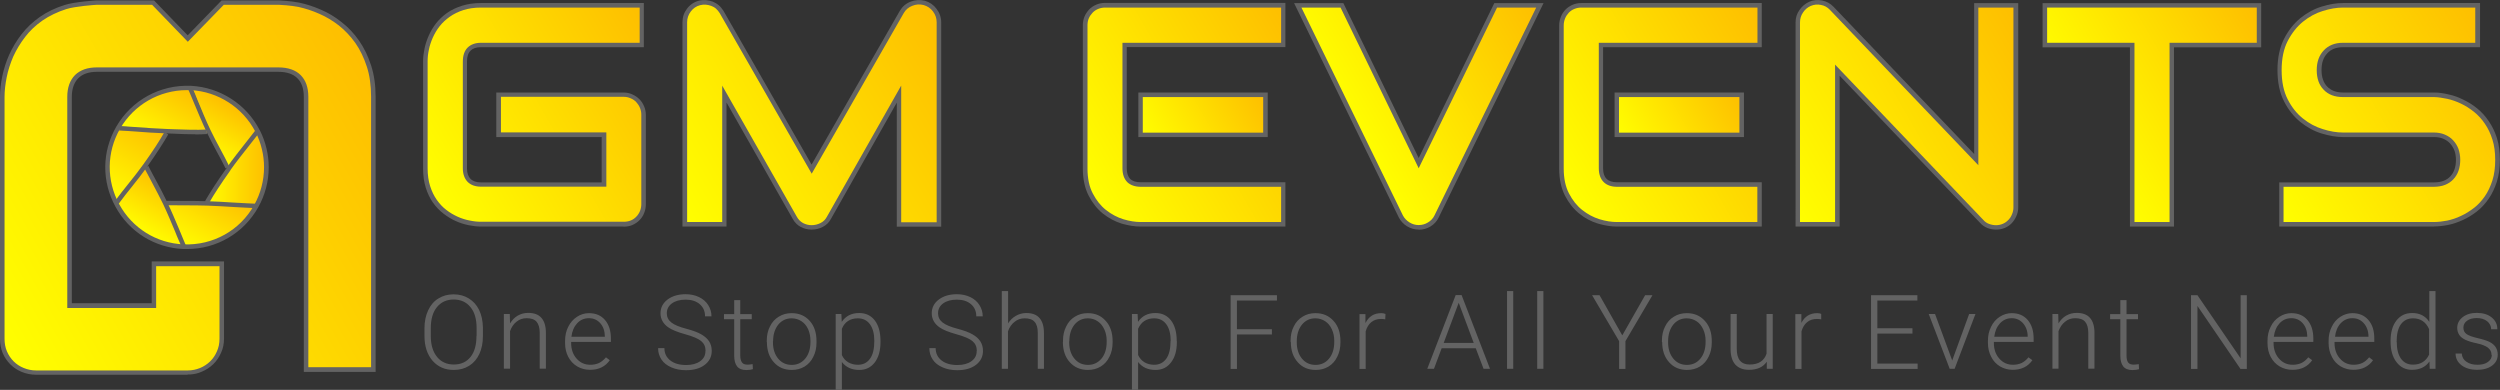
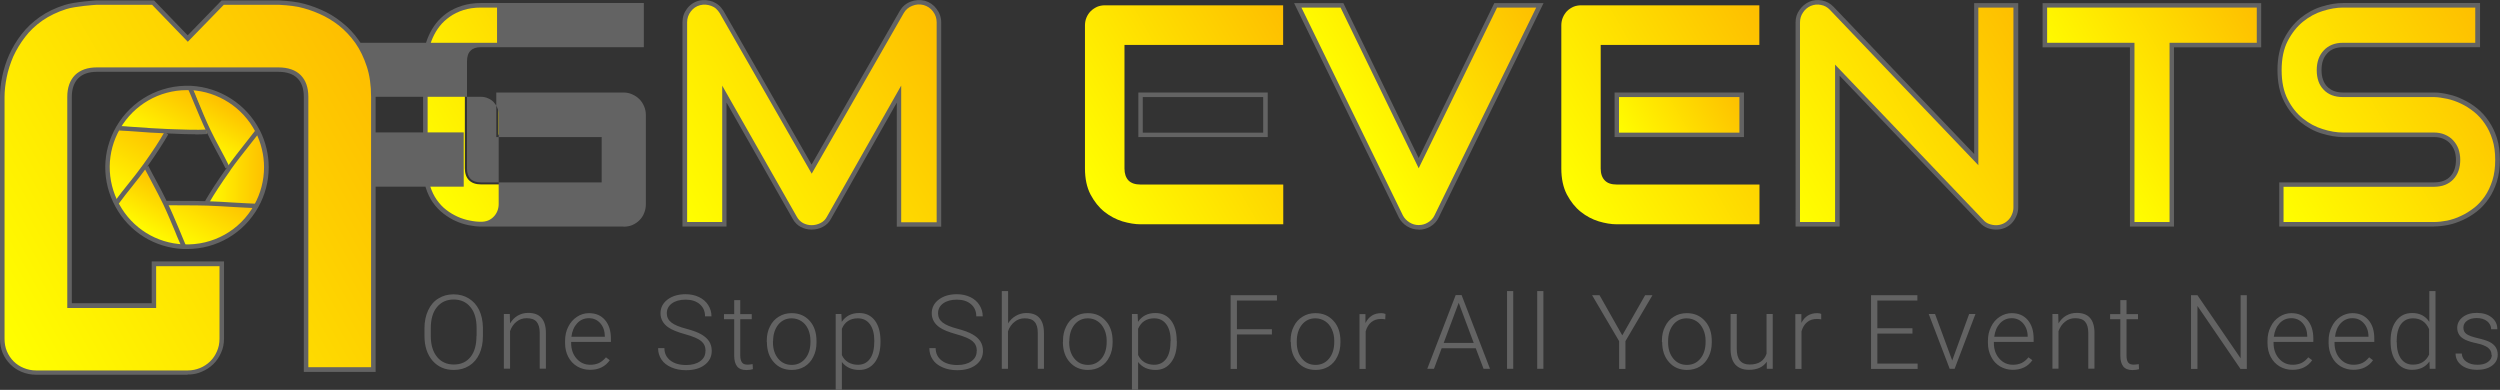
<svg xmlns="http://www.w3.org/2000/svg" xmlns:xlink="http://www.w3.org/1999/xlink" id="a" data-name="SvgjsSvg1096" viewBox="0 0 198.07 30.89">
  <rect x="0" y="0" width="198.07" height="30.89" fill="#333333" stroke="none" />
  <defs>
    <style> .aa { fill: url(#k); } .ab { fill: url(#w); } .ac { fill: url(#c); } .ad { fill: url(#d); } .ae { fill: url(#l); } .af { fill: url(#h); } .ag { fill: url(#o); } .ah { fill: url(#j); } .ai { fill: url(#g); } .aj { fill: url(#z); } .ak { fill: url(#q); } .al { fill: url(#m); } .am { fill: #636363; } .an { fill: url(#e); } .ao { fill: url(#i); } .ap { fill: url(#f); } .aq { fill: url(#x); } .ar { fill: url(#p); } .as { fill: url(#y); } .at { fill: url(#n); } .au { fill: url(#u); } .av { fill: url(#s); } </style>
    <linearGradient id="c" data-name="Gradient bez nazwy 282" x1="33.69" y1="14.66" x2="52.72" y2="3.68" gradientUnits="userSpaceOnUse">
      <stop offset="0" stop-color="#ff0" />
      <stop offset="1" stop-color="#febe00" />
    </linearGradient>
    <linearGradient id="d" data-name="Gradient bez nazwy 282" x1="53.1" y1="15.78" x2="75.31" y2="2.96" xlink:href="#c" />
    <linearGradient id="e" data-name="Gradient bez nazwy 282" x1="90.91" y1="11.64" x2="99.71" y2="6.56" xlink:href="#c" />
    <linearGradient id="f" data-name="Gradient bez nazwy 282" x1="85.67" y1="14.14" x2="103.61" y2="3.78" xlink:href="#c" />
    <linearGradient id="g" data-name="Gradient bez nazwy 282" x1="106.76" y1="9.83" x2="122.26" y2=".88" xlink:href="#c" />
    <linearGradient id="h" data-name="Gradient bez nazwy 282" x1="128.64" y1="11.64" x2="137.44" y2="6.56" xlink:href="#c" />
    <linearGradient id="i" data-name="Gradient bez nazwy 282" x1="123.39" y1="14.14" x2="141.34" y2="3.78" xlink:href="#c" />
    <linearGradient id="j" data-name="Gradient bez nazwy 282" x1="140.83" y1="15.01" x2="161.3" y2="3.19" xlink:href="#c" />
    <linearGradient id="k" data-name="Gradient bez nazwy 282" x1="164.7" y1="10.45" x2="179.74" y2="1.76" xlink:href="#c" />
    <linearGradient id="l" data-name="Gradient bez nazwy 282" x1="179.12" y1="14.94" x2="198.3" y2="3.87" xlink:href="#c" />
    <linearGradient id="m" data-name="Gradient bez nazwy 282" x1="14.65" y1="19.71" x2="17.57" y2="14.79" xlink:href="#c" />
    <linearGradient id="n" data-name="Gradient bez nazwy 282" x1="11.41" y1="18.58" x2="13.81" y2="14.54" xlink:href="#c" />
    <linearGradient id="o" data-name="Gradient bez nazwy 282" x1="8.25" y1="15.52" x2="11.78" y2="9.56" xlink:href="#c" />
    <linearGradient id="p" data-name="Gradient bez nazwy 282" x1="12.12" y1="11.75" x2="14.96" y2="6.97" xlink:href="#c" />
    <linearGradient id="q" data-name="Gradient bez nazwy 282" x1="381.76" y1="100.34" x2="413.39" y2="82.08" gradientTransform="translate(-382.81 -74.89)" xlink:href="#c" />
    <linearGradient id="s" data-name="Gradient bez nazwy 282" x1="399.11" y1="88.28" x2="403.85" y2="88.28" gradientTransform="translate(-382.81 -74.89)" xlink:href="#c" />
    <linearGradient id="u" data-name="Gradient bez nazwy 282" x1="-389.87" y1="1148.17" x2="-385.13" y2="1148.17" gradientTransform="translate(-789.65 -909.98) rotate(-59.32) scale(.98 1.01)" xlink:href="#c" />
    <linearGradient id="w" data-name="Gradient bez nazwy 282" x1="9.24" y1="13.3" x2="13.17" y2="13.3" xlink:href="#c" />
    <linearGradient id="x" data-name="Gradient bez nazwy 282" x1="15.09" y1="10.14" x2="18.03" y2="10.14" xlink:href="#c" />
    <linearGradient id="y" data-name="Gradient bez nazwy 282" x1="9.45" y1="10.31" x2="16.38" y2="10.31" xlink:href="#c" />
    <linearGradient id="z" data-name="Gradient bez nazwy 282" x1="11.58" y1="16.36" x2="14.55" y2="16.36" xlink:href="#c" />
  </defs>
  <g id="b" data-name="One Stop Text">
    <path class="am" d="M38.26,25.92v.7h0c0,.54-.09,1.01-.28,1.42h0c-.19.41-.46.72-.81.94h0c-.35.22-.76.33-1.22.33h0c-.69,0-1.25-.24-1.68-.73h0c-.42-.49-.64-1.14-.64-1.97h0v-.61h0c0-.53.1-1,.29-1.41h0c.19-.41.46-.73.81-.94h0c.35-.22.75-.33,1.21-.33h0c.46,0,.86.11,1.21.33h0c.35.22.62.52.81.91h0c.19.4.29.86.3,1.38h0ZM37.76,26.6v-.62h0c0-.7-.16-1.26-.49-1.65h0c-.32-.4-.77-.6-1.33-.6h0c-.55,0-.99.2-1.32.6h0c-.33.4-.49.96-.49,1.68h0v.61h0c0,.69.16,1.24.49,1.65h0c.32.4.77.61,1.33.61h0c.57,0,1.01-.2,1.33-.6h0c.32-.4.47-.96.47-1.67h0ZM39.93,24.88h.46l.02.74h0c.17-.27.37-.48.62-.62h0c.25-.14.52-.21.82-.21h0c.47,0,.82.13,1.05.4h0c.23.26.35.66.35,1.18h0v2.84h-.49v-2.85h0c0-.39-.09-.68-.25-.87h0c-.16-.19-.43-.28-.79-.28h0c-.3,0-.57.09-.8.28h0c-.23.18-.4.43-.51.75h0v2.97h-.49v-4.34h0ZM46.75,29.3h0c-.38,0-.71-.09-1.02-.27h0c-.3-.18-.54-.43-.71-.76h0c-.17-.32-.25-.69-.25-1.09h0v-.17h0c0-.42.08-.79.25-1.12h0c.17-.34.4-.6.69-.79h0c.29-.19.61-.29.95-.29h0c.54,0,.96.18,1.27.54h0c.31.36.47.85.47,1.47h0v.27h-3.15v.09h0c0,.49.14.9.43,1.23h0c.29.33.65.49,1.09.49h0c.26,0,.49-.05.69-.14h0c.2-.1.38-.25.55-.45h0l.3.23h0c-.36.51-.88.76-1.56.76h0ZM46.66,25.21h0c-.37,0-.68.13-.93.4h0c-.25.27-.4.62-.46,1.07h2.65v-.05h0c-.01-.42-.13-.76-.36-1.02h0c-.23-.26-.53-.4-.9-.4h0ZM55.9,27.79h0c0-.32-.12-.58-.35-.77h0c-.23-.19-.65-.37-1.27-.54h0c-.61-.17-1.06-.35-1.34-.55h0c-.4-.28-.61-.66-.61-1.11h0c0-.44.19-.81.56-1.09h0c.38-.28.85-.42,1.44-.42h0c.39,0,.75.08,1.06.23h0c.31.15.55.36.72.63h0c.17.27.26.56.26.89h-.51c0-.4-.14-.72-.42-.96h0c-.28-.24-.65-.36-1.12-.36h0c-.45,0-.81.1-1.09.3h0c-.27.2-.4.46-.4.78h0c0,.3.12.54.36.73h0c.24.19.63.35,1.16.49h0c.53.14.94.29,1.21.45h0c.27.15.48.34.62.55h0c.14.22.21.47.21.76h0c0,.46-.19.83-.56,1.11h0c-.37.28-.86.42-1.48.42h0c-.42,0-.8-.07-1.15-.22h0c-.35-.15-.61-.35-.79-.62h0c-.18-.27-.27-.57-.27-.91h.5c0,.41.16.74.47.98h0c.31.24.73.36,1.25.36h0c.46,0,.83-.1,1.11-.3h0c.28-.2.42-.46.42-.8h0ZM58.16,23.78h.49v1.11h.91v.4h-.91v2.89h0c0,.24.05.42.14.54h0c.09.12.23.17.44.17h0c.08,0,.22-.01.4-.04h0l.02.4h0c-.13.04-.3.07-.52.07h0c-.33,0-.58-.1-.73-.29h0c-.15-.19-.23-.47-.23-.84h0v-2.9h-.81v-.4h.81v-1.11h0ZM60.75,27.09v-.1h0c0-.42.08-.79.25-1.12h0c.16-.34.4-.6.7-.78h0c.3-.19.64-.28,1.02-.28h0c.59,0,1.06.2,1.43.61h0c.36.4.54.94.54,1.61h0v.1h0c0,.42-.08.8-.25,1.13h0c-.16.34-.39.59-.69.78h0c-.3.18-.64.27-1.02.27h0c-.58,0-1.06-.2-1.42-.61h0c-.37-.41-.55-.94-.55-1.61h0ZM61.24,27.04v.09h0c0,.52.14.95.41,1.28h0c.27.33.63.5,1.08.5h0c.44,0,.79-.17,1.07-.5h0c.27-.33.41-.77.41-1.32h0v-.09h0c0-.33-.06-.63-.18-.91h0c-.13-.28-.3-.49-.53-.64h0c-.23-.15-.49-.23-.78-.23h0c-.43,0-.79.17-1.06.5h0c-.27.34-.41.78-.41,1.32h0ZM69.76,27.03v.07h0c0,.68-.15,1.21-.45,1.61h0c-.31.4-.71.6-1.23.6h0c-.6,0-1.06-.21-1.38-.63h0v2.21h-.49v-6.01h.45l.03.62h0c.32-.47.78-.7,1.38-.7h0c.53,0,.94.2,1.24.59h0c.3.39.45.94.45,1.64h0ZM69.27,27.01h0c0-.55-.11-.99-.34-1.31h0c-.23-.32-.55-.48-.97-.48h0c-.3,0-.56.07-.77.21h0c-.22.14-.38.35-.49.62h0v2.08h0c.11.25.28.44.5.57h0c.22.13.47.2.77.2h0c.41,0,.73-.16.96-.48h0c.23-.32.34-.79.34-1.4ZM77.39,27.79h0c0-.32-.12-.58-.35-.77h0c-.23-.19-.65-.37-1.27-.54h0c-.61-.17-1.06-.35-1.34-.55h0c-.4-.28-.61-.66-.61-1.11h0c0-.44.19-.81.56-1.09h0c.38-.28.85-.42,1.44-.42h0c.39,0,.75.08,1.06.23h0c.31.15.55.36.72.63h0c.17.27.26.56.26.89h-.51c0-.4-.14-.72-.42-.96h0c-.28-.24-.65-.36-1.12-.36h0c-.45,0-.81.1-1.09.3h0c-.27.2-.4.46-.4.78h0c0,.3.12.54.36.73h0c.24.19.63.35,1.16.49h0c.53.14.94.29,1.21.45h0c.27.15.48.34.62.55h0c.14.22.21.47.21.76h0c0,.46-.19.83-.56,1.11h0c-.37.28-.86.42-1.48.42h0c-.42,0-.8-.07-1.15-.22h0c-.35-.15-.61-.35-.79-.62h0c-.18-.27-.27-.57-.27-.91h.5c0,.41.16.74.47.98h0c.31.24.73.36,1.25.36h0c.46,0,.83-.1,1.11-.3h0c.28-.2.42-.46.42-.8h0ZM79.87,23.06v2.56h0c.16-.26.37-.46.62-.6h0c.25-.14.52-.22.82-.22h0c.47,0,.82.13,1.05.4h0c.23.26.35.66.35,1.18h0v2.84h-.49v-2.85h0c0-.39-.08-.68-.25-.87h0c-.16-.19-.43-.28-.79-.28h0c-.3,0-.57.09-.8.28h0c-.23.18-.41.43-.52.75h0v2.97h-.49v-6.16h.49ZM84.22,27.09v-.1h0c0-.42.08-.79.25-1.12h0c.16-.34.39-.6.69-.78h0c.3-.19.64-.28,1.02-.28h0c.59,0,1.06.2,1.42.61h0c.37.4.55.94.55,1.61h0v.1h0c0,.42-.08.8-.25,1.13h0c-.16.34-.39.59-.69.78h0c-.3.18-.64.27-1.02.27h0c-.58,0-1.06-.2-1.43-.61h0c-.37-.41-.55-.94-.55-1.61h0ZM84.71,27.04v.09h0c0,.52.14.95.41,1.28h0c.27.33.63.5,1.08.5h0c.44,0,.79-.17,1.07-.5h0c.27-.33.41-.77.41-1.32h0v-.09h0c0-.33-.06-.63-.19-.91h0c-.13-.28-.3-.49-.53-.64h0c-.22-.15-.48-.23-.77-.23h0c-.43,0-.79.17-1.06.5h0c-.27.34-.41.78-.41,1.32h0ZM93.24,27.03v.07h0c0,.68-.15,1.21-.46,1.61h0c-.3.4-.71.6-1.22.6h0c-.61,0-1.07-.21-1.39-.63h0v2.21h-.49v-6.01h.45l.03.62h0c.32-.47.78-.7,1.38-.7h0c.53,0,.94.2,1.24.59h0c.3.39.45.94.45,1.64h0ZM92.75,27.01h0c0-.55-.11-.99-.34-1.31h0c-.23-.32-.56-.48-.97-.48h0c-.3,0-.55.07-.77.21h0c-.22.14-.38.35-.5.62h0v2.08h0c.12.25.29.44.5.57h0c.22.13.48.2.77.2h0c.41,0,.73-.16.96-.48h0c.23-.32.34-.79.34-1.4ZM100.77,26.08v.42h-2.77v2.73h-.5v-5.84h3.67v.42h-3.17v2.27h2.77ZM102.25,27.09v-.1h0c0-.42.08-.79.25-1.12h0c.16-.34.4-.6.7-.78h0c.3-.19.64-.28,1.02-.28h0c.59,0,1.06.2,1.43.61h0c.37.4.55.94.55,1.61h0v.1h0c0,.42-.08.8-.25,1.13h0c-.16.34-.39.59-.69.78h0c-.3.18-.64.27-1.02.27h0c-.58,0-1.06-.2-1.42-.61h0c-.37-.41-.55-.94-.55-1.61h0ZM102.74,27.04v.09h0c0,.52.14.95.41,1.28h0c.27.33.63.5,1.08.5h0c.44,0,.8-.17,1.07-.5h0c.27-.33.41-.77.41-1.32h0v-.09h0c0-.33-.06-.63-.19-.91h0c-.13-.28-.3-.49-.53-.64h0c-.23-.15-.49-.23-.78-.23h0c-.43,0-.79.17-1.06.5h0c-.27.34-.41.78-.41,1.32h0ZM109.77,24.86l-.02.44h0c-.1-.02-.21-.03-.33-.03h0c-.31,0-.56.08-.77.25h0c-.21.17-.36.41-.45.73h0v2.98h-.49v-4.34h.47v.69h.01c.26-.51.67-.77,1.24-.77h0c.14,0,.24.02.32.06h0ZM117.54,29.22l-.62-1.63h-2.7l-.61,1.63h-.53l2.25-5.84h.47l2.25,5.84h-.52,0ZM115.57,23.99l-1.19,3.18h2.38l-1.19-3.18ZM119.89,23.06v6.16h-.49v-6.16h.49ZM122.28,23.06v6.16h-.49v-6.16h.49ZM126.73,23.39l1.8,3.18,1.81-3.18h.58l-2.14,3.64v2.2h-.5v-2.2l-2.14-3.64h.6ZM131.67,27.09v-.1h0c0-.42.08-.79.25-1.12h0c.16-.34.4-.6.7-.78h0c.3-.19.64-.28,1.02-.28h0c.59,0,1.06.2,1.43.61h0c.37.4.55.94.55,1.61h0v.1h0c0,.42-.08.8-.25,1.13h0c-.16.34-.39.59-.69.78h0c-.3.18-.64.27-1.02.27h0c-.58,0-1.06-.2-1.42-.61h0c-.37-.41-.55-.94-.55-1.61h0ZM132.16,27.04v.09h0c0,.52.14.95.41,1.28h0c.27.33.63.5,1.08.5h0c.44,0,.8-.17,1.07-.5h0c.27-.33.41-.77.41-1.32h0v-.09h0c0-.33-.06-.63-.19-.91h0c-.13-.28-.3-.49-.53-.64h0c-.23-.15-.49-.23-.78-.23h0c-.43,0-.79.17-1.06.5h0c-.27.34-.41.78-.41,1.32h0ZM139.98,29.22v-.55h-.01c-.29.42-.76.63-1.4.63h0c-.47,0-.83-.14-1.08-.41h0c-.24-.27-.37-.66-.38-1.19h0v-2.82h.49v2.76h0c0,.83.34,1.24,1.02,1.24h0c.71,0,1.15-.29,1.34-.86h0v-3.14h.49v4.34h-.47ZM144.29,24.86v.44h-.01c-.1-.02-.21-.03-.33-.03h0c-.31,0-.56.08-.77.25h0c-.21.17-.36.41-.45.73h0v2.98h-.49v-4.34h.48v.69h0c.26-.51.68-.77,1.25-.77h0c.14,0,.24.02.32.06h0ZM151.52,26.01v.42h-2.78v2.38h3.19v.42h-3.69v-5.84h3.67v.42h-3.17v2.2h2.78ZM153.31,24.88l1.36,3.68,1.34-3.68h.5l-1.65,4.34h-.39l-1.66-4.34h.5,0ZM159.48,29.3h0c-.38,0-.71-.09-1.02-.27h0c-.3-.18-.54-.43-.7-.76h0c-.17-.32-.26-.69-.26-1.09h0v-.17h0c0-.42.08-.79.25-1.12h0c.16-.34.39-.6.68-.79h0c.3-.19.61-.29.95-.29h0c.54,0,.96.18,1.27.54h0c.31.36.47.85.47,1.47h0v.27h-3.15v.09h0c0,.49.14.9.43,1.23h0c.29.33.65.49,1.08.49h0c.26,0,.49-.05.69-.14h0c.2-.1.38-.25.54-.45h0l.31.23h0c-.36.51-.88.76-1.57.76h0ZM159.39,25.21h0c-.37,0-.67.13-.93.4h0c-.25.27-.4.62-.46,1.07h2.65v-.05h0c-.01-.42-.14-.76-.37-1.02h0c-.23-.26-.53-.4-.9-.4h0ZM162.61,24.88h.46l.02.74h0c.16-.27.37-.48.62-.62h0c.25-.14.52-.21.82-.21h0c.47,0,.83.13,1.06.4h0c.23.26.35.66.35,1.18h0v2.84h-.49v-2.85h0c0-.39-.09-.68-.25-.87h0c-.16-.19-.43-.28-.79-.28h0c-.3,0-.57.09-.8.28h0c-.23.18-.4.43-.52.75h0v2.97h-.48v-4.34h0ZM167.99,23.78h.49v1.11h.91v.4h-.91v2.89h0c0,.24.04.42.13.54h0c.09.12.24.17.44.17h0c.08,0,.21-.01.4-.04h0l.02.4h0c-.13.04-.3.07-.52.07h0c-.34,0-.58-.1-.73-.29h0c-.15-.19-.23-.47-.23-.84h0v-2.9h-.81v-.4h.81v-1.11h0ZM178.01,23.39v5.84h-.5l-3.41-4.99v4.99h-.51v-5.84h.51l3.42,5v-5h.5ZM181.63,29.3h0c-.38,0-.71-.09-1.02-.27h0c-.3-.18-.54-.43-.71-.76h0c-.17-.32-.25-.69-.25-1.09h0v-.17h0c0-.42.08-.79.25-1.12h0c.16-.34.39-.6.69-.79h0c.29-.19.61-.29.95-.29h0c.54,0,.96.18,1.27.54h0c.31.36.47.85.47,1.47h0v.27h-3.15v.09h0c0,.49.14.9.43,1.23h0c.29.33.65.49,1.09.49h0c.26,0,.49-.05.69-.14h0c.2-.1.38-.25.54-.45h0l.31.23h0c-.36.51-.88.76-1.56.76h0ZM181.54,25.21h0c-.37,0-.68.13-.93.4h0c-.25.27-.4.62-.46,1.07h2.65v-.05h0c-.01-.42-.13-.76-.36-1.02h0c-.23-.26-.53-.4-.9-.4h0ZM186.47,29.3h0c-.37,0-.71-.09-1.02-.27h0c-.3-.18-.54-.43-.7-.76h0c-.17-.32-.26-.69-.26-1.09h0v-.17h0c0-.42.08-.79.25-1.12h0c.16-.34.39-.6.68-.79h0c.3-.19.61-.29.95-.29h0c.54,0,.96.18,1.27.54h0c.32.36.47.85.47,1.47h0v.27h-3.15v.09h0c0,.49.14.9.43,1.23h0c.29.33.65.49,1.08.49h0c.26,0,.49-.05.69-.14h0c.2-.1.38-.25.54-.45h0l.31.23h0c-.36.51-.88.76-1.57.76h0ZM186.38,25.21h0c-.37,0-.67.13-.93.4h0c-.25.27-.4.62-.45,1.07h2.65v-.05h0c-.01-.42-.14-.76-.37-1.02h0c-.23-.26-.53-.4-.9-.4h0ZM189.4,27.07v-.06h0c0-.67.15-1.21.46-1.61h0c.31-.4.72-.6,1.25-.6h0c.6,0,1.05.23,1.36.7h0v-2.44h.49v6.16h-.46l-.02-.58h0c-.31.44-.77.66-1.38.66h0c-.51,0-.92-.2-1.23-.61h0c-.31-.4-.47-.94-.47-1.63h0ZM189.89,27.1h0c0,.55.11.99.33,1.31h0c.23.32.54.48.95.48h0c.6,0,1.03-.26,1.28-.79h0v-2.03h0c-.25-.56-.68-.85-1.27-.85h0c-.41,0-.73.16-.96.47h0c-.23.32-.34.79-.34,1.4ZM197.4,28.12h0c0-.24-.1-.43-.29-.58h0c-.19-.14-.49-.26-.88-.34h0c-.39-.08-.7-.18-.91-.28h0c-.22-.11-.38-.23-.48-.39h0c-.1-.15-.16-.34-.16-.55h0c0-.34.14-.62.43-.85h0c.29-.23.66-.34,1.12-.34h0c.49,0,.89.12,1.18.36h0c.3.24.45.55.45.94h-.49c0-.25-.11-.47-.32-.64h0c-.22-.17-.49-.25-.82-.25h0c-.32,0-.58.07-.77.21h0c-.19.14-.29.32-.29.55h0c0,.22.08.38.24.5h0c.16.12.46.23.89.33h0c.43.1.75.2.96.31h0c.21.11.37.25.47.41h0c.1.16.16.35.16.58h0c0,.37-.15.66-.45.88h0c-.3.22-.69.33-1.17.33h0c-.51,0-.93-.12-1.25-.36h0c-.32-.25-.47-.56-.47-.93h.49c.02.28.14.5.37.65h0c.22.16.51.24.88.24h0c.34,0,.62-.07.82-.22h0c.21-.15.31-.33.31-.55h0Z" />
  </g>
  <g>
    <g>
      <path class="ac" d="M50.99,9.1v7.09h0c0,.22-.04.43-.12.63h0c-.08.19-.19.36-.33.5h0c-.14.14-.31.25-.5.34h0c-.19.08-.4.12-.63.12h-11.3c-.29,0-.61-.03-.94-.1h0c-.33-.07-.66-.17-.99-.32h0c-.32-.15-.64-.33-.93-.56h0c-.3-.23-.56-.51-.79-.83h0c-.23-.33-.41-.71-.55-1.14h0c-.14-.43-.21-.92-.21-1.46h0V4.84h0c0-.29.03-.6.1-.94h0c.07-.33.18-.67.32-.99h0c.14-.33.33-.64.56-.94h0c.23-.3.51-.56.84-.79h0c.33-.23.71-.41,1.13-.55h0c.43-.14.91-.21,1.45-.21h12.74v3.14h-12.74c-.41,0-.72.11-.94.33h0c-.22.22-.33.54-.33.97h0v8.48h0c0,.4.11.72.33.94h0c.22.22.54.33.94.33h9.75v-3.94h-8.35v-3.17h9.9c.23,0,.44.04.63.13h0c.19.08.36.2.5.34h0c.14.15.25.31.33.5h0c.08.19.12.39.12.61h0Z" />
-       <path class="am" d="M49.4,17.95h-11.3c-.3,0-.63-.04-.98-.11-.34-.07-.69-.18-1.02-.33-.34-.15-.66-.35-.97-.59-.31-.24-.59-.53-.83-.87-.24-.34-.43-.74-.57-1.19-.14-.45-.21-.96-.21-1.51V4.84c0-.3.04-.63.11-.97.07-.35.18-.69.33-1.03.15-.34.34-.67.58-.98.24-.31.54-.59.87-.83.34-.24.74-.43,1.18-.57.44-.14.95-.22,1.5-.22h12.92v3.5h-12.92c-.36,0-.63.09-.81.28-.19.18-.28.47-.28.85v8.48c0,.36.09.63.28.82.19.19.46.28.81.28h9.58v-3.59h-8.35v-3.53h10.08c.25,0,.49.05.7.15.21.09.4.22.56.38.16.16.28.35.37.56.09.21.14.44.14.68v7.09c0,.25-.05.48-.14.7-.08.21-.21.4-.37.56-.16.16-.34.28-.56.38-.22.09-.45.13-.7.13ZM38.1.6c-.52,0-.99.07-1.39.2-.41.13-.77.31-1.08.53-.31.22-.58.47-.8.75-.22.28-.4.59-.54.9-.14.32-.25.64-.31.96-.07.32-.1.62-.1.9v8.51c0,.52.07.99.2,1.4.13.41.31.78.53,1.09.22.31.47.58.75.79.28.22.59.4.9.54.31.14.63.24.95.3.32.07.62.1.9.1h11.3c.2,0,.39-.03.56-.1.17-.07.32-.17.44-.3.12-.12.22-.27.29-.44.07-.17.11-.36.11-.56v-7.09c0-.19-.04-.38-.11-.54-.07-.17-.17-.32-.29-.45-.12-.13-.27-.23-.44-.3-.17-.08-.36-.12-.56-.12h-9.72v2.82h8.35v4.3h-9.93c-.45,0-.81-.13-1.06-.38-.25-.26-.38-.62-.38-1.07V4.87c0-.48.13-.85.38-1.1.25-.25.61-.38,1.06-.38h12.57V.6h-12.57Z" />
+       <path class="am" d="M49.4,17.95h-11.3c-.3,0-.63-.04-.98-.11-.34-.07-.69-.18-1.02-.33-.34-.15-.66-.35-.97-.59-.31-.24-.59-.53-.83-.87-.24-.34-.43-.74-.57-1.19-.14-.45-.21-.96-.21-1.51V4.84c0-.3.04-.63.11-.97.07-.35.18-.69.33-1.03.15-.34.34-.67.58-.98.24-.31.54-.59.87-.83.34-.24.74-.43,1.18-.57.44-.14.95-.22,1.5-.22h12.92v3.5h-12.92c-.36,0-.63.09-.81.28-.19.18-.28.47-.28.85v8.48c0,.36.09.63.28.82.19.19.46.28.81.28h9.58v-3.59h-8.35v-3.53h10.08c.25,0,.49.05.7.15.21.09.4.22.56.38.16.16.28.35.37.56.09.21.14.44.14.68v7.09c0,.25-.05.48-.14.7-.08.21-.21.4-.37.56-.16.16-.34.28-.56.38-.22.09-.45.13-.7.13ZM38.1.6c-.52,0-.99.07-1.39.2-.41.13-.77.31-1.08.53-.31.22-.58.47-.8.75-.22.28-.4.59-.54.9-.14.32-.25.64-.31.96-.07.32-.1.62-.1.9v8.51c0,.52.07.99.2,1.4.13.41.31.78.53,1.09.22.31.47.58.75.79.28.22.59.4.9.54.31.14.63.24.95.3.32.07.62.1.9.1c.2,0,.39-.03.56-.1.17-.07.32-.17.44-.3.12-.12.22-.27.29-.44.07-.17.11-.36.11-.56v-7.09c0-.19-.04-.38-.11-.54-.07-.17-.17-.32-.29-.45-.12-.13-.27-.23-.44-.3-.17-.08-.36-.12-.56-.12h-9.72v2.82h8.35v4.3h-9.93c-.45,0-.81-.13-1.06-.38-.25-.26-.38-.62-.38-1.07V4.87c0-.48.13-.85.38-1.1.25-.25.61-.38,1.06-.38h12.57V.6h-12.57Z" />
    </g>
    <g>
      <path class="ad" d="M74.38,1.77v16h-3.16V7.44l-5.56,9.81h0c-.14.25-.33.44-.58.56h0c-.24.13-.51.19-.79.19h0c-.27,0-.52-.06-.76-.19h0c-.24-.13-.43-.32-.56-.56h0l-5.58-9.81v10.33h-3.13V1.77h0c0-.37.11-.69.32-.97h0c.21-.28.49-.47.84-.57h0c.17-.04.34-.06.51-.04h0c.17.01.33.05.49.11h0c.16.06.3.14.43.25h0c.13.11.24.24.33.39h0l7.13,12.45,7.14-12.45h0c.18-.31.44-.53.77-.65h0c.32-.13.66-.15,1.02-.06h0c.34.1.62.29.83.57h0c.22.28.33.6.33.97h0Z" />
      <path class="am" d="M64.29,18.19c-.3,0-.58-.07-.85-.21-.27-.14-.48-.36-.63-.63l-5.25-9.23v9.83h-3.49V1.77c0-.41.12-.77.36-1.08.23-.31.55-.53.93-.63.19-.05.38-.06.57-.05.19.02.37.06.54.12.17.07.33.16.48.29.14.12.26.27.37.44l6.98,12.18,6.99-12.18c.2-.34.49-.59.86-.73.36-.14.74-.16,1.12-.07.38.11.69.32.93.64.24.31.37.67.37,1.08v16.18h-3.52v-9.83l-5.22,9.22c-.15.28-.37.49-.65.63-.27.14-.56.21-.87.21ZM57.21,6.77l5.92,10.4c.12.22.28.38.49.5.21.11.44.17.68.17.25,0,.49-.06.71-.17.22-.11.38-.27.5-.49l5.89-10.4v10.83h2.81V1.77c0-.33-.1-.61-.29-.86-.19-.26-.44-.42-.74-.51-.31-.08-.61-.06-.9.06-.29.11-.52.3-.68.58l-7.29,12.72-7.29-12.72c-.08-.13-.18-.25-.29-.35-.11-.1-.24-.17-.37-.22-.14-.05-.29-.09-.44-.1-.15-.01-.3,0-.45.04-.31.08-.55.25-.74.5-.19.25-.29.53-.29.86v15.82h2.78V6.77Z" />
    </g>
    <g>
-       <rect class="an" x="90.36" y="7.51" width="9.9" height="3.17" />
      <path class="am" d="M100.44,10.86h-10.25v-3.53h10.25v3.53ZM90.54,10.51h9.54v-2.82h-9.54v2.82Z" />
    </g>
    <g>
      <path class="ap" d="M101.67,14.63v3.14h-11.31c-.43,0-.91-.08-1.43-.23h0c-.51-.16-.99-.41-1.43-.76h0c-.44-.35-.8-.81-1.1-1.37h0c-.29-.56-.44-1.25-.44-2.06h0V2.01h0c0-.22.04-.43.12-.62h0c.08-.19.19-.36.34-.51h0c.14-.14.31-.25.5-.34h0c.19-.08.4-.12.62-.12h14.12v3.14h-12.57v9.79h0c0,.41.11.73.32.95h0c.22.22.54.32.95.32h11.29Z" />
-       <path class="am" d="M101.85,17.95h-11.49c-.45,0-.95-.08-1.48-.23-.53-.16-1.03-.43-1.49-.79-.46-.37-.84-.85-1.14-1.43-.3-.58-.46-1.31-.46-2.15V2.01c0-.24.04-.47.13-.69.09-.22.22-.4.37-.57.16-.16.35-.29.56-.38.21-.09.45-.14.69-.14h14.3v3.5h-12.57v9.61c0,.36.09.64.27.83.18.18.46.27.83.27h11.47v3.5ZM87.55.6c-.2,0-.38.04-.55.11-.17.07-.32.17-.44.3-.12.13-.23.28-.3.45-.07.17-.1.35-.1.55v11.34c0,.78.14,1.45.42,1.98.28.54.63.98,1.05,1.31.42.33.88.58,1.37.73.5.15.96.22,1.37.22h11.13v-2.79h-11.11c-.46,0-.83-.13-1.08-.37-.25-.26-.38-.62-.38-1.08V3.39h12.57V.6h-13.94Z" />
    </g>
    <g>
      <path class="ai" d="M118.5.42h3.5l-8.18,16.73h0c-.13.26-.32.47-.58.63h0c-.25.16-.53.23-.84.23h0c-.3,0-.57-.08-.82-.23h0c-.26-.16-.45-.36-.59-.63h0L102.82.42h3.51l6.08,12.5L118.5.42Z" />
      <path class="am" d="M112.4,18.19c-.33,0-.64-.09-.92-.26-.28-.17-.5-.41-.65-.69L102.53.25h3.9l.05.1,5.92,12.17L118.39.25h3.9l-8.31,16.99c-.14.29-.36.53-.64.7-.28.17-.59.26-.93.26ZM103.11.6l8.04,16.47c.12.23.3.41.52.55.23.14.46.21.73.21s.52-.07.74-.21c.23-.14.4-.32.51-.55L121.71.6h-3.1l-6.21,12.73-6.19-12.73h-3.11Z" />
    </g>
    <g>
      <rect class="af" x="128.09" y="7.51" width="9.9" height="3.17" />
      <path class="am" d="M138.17,10.86h-10.25v-3.53h10.25v3.53ZM128.27,10.51h9.54v-2.82h-9.54v2.82Z" />
    </g>
    <g>
      <path class="ao" d="M139.4,14.63v3.14h-11.31c-.43,0-.91-.08-1.42-.23h0c-.52-.16-.99-.41-1.43-.76h0c-.44-.35-.8-.81-1.1-1.37h0c-.29-.56-.44-1.25-.44-2.06h0V2.01h0c0-.22.04-.43.12-.62h0c.08-.19.19-.36.33-.51h0c.14-.14.31-.25.5-.34h0c.19-.08.4-.12.62-.12h14.12v3.14h-12.57v9.79h0c0,.41.11.73.33.95h0c.21.22.53.32.95.32h11.29Z" />
-       <path class="am" d="M139.58,17.95h-11.49c-.45,0-.94-.08-1.47-.23-.54-.16-1.04-.43-1.49-.79-.46-.37-.84-.85-1.14-1.43-.3-.58-.46-1.31-.46-2.15V2.01c0-.24.05-.48.14-.69.08-.21.21-.4.36-.56.16-.16.35-.29.56-.38.21-.09.45-.14.69-.14h14.3v3.5h-12.57v9.61c0,.36.09.64.28.82.18.18.46.27.82.27h11.47v3.5ZM125.28.6c-.2,0-.38.04-.55.11-.17.07-.32.17-.44.3-.12.13-.22.28-.29.45-.07.17-.11.36-.11.55v11.34c0,.78.14,1.45.42,1.98.28.54.63.98,1.05,1.31.42.33.88.58,1.37.73.49.15.95.22,1.37.22h11.13v-2.79h-11.11c-.46,0-.82-.13-1.07-.38-.25-.25-.38-.62-.38-1.08V3.39h12.57V.6h-13.94Z" />
    </g>
    <g>
      <path class="ah" d="M159.7.42v16.01h0c0,.22-.04.43-.13.63h0c-.08.2-.19.36-.34.5h0c-.14.14-.31.25-.5.34h0c-.19.08-.4.12-.61.12h0c-.2,0-.39-.04-.59-.11h0c-.2-.07-.37-.19-.52-.35h0l-11.45-11.99v12.21h-3.13V1.77h0c0-.33.09-.62.27-.88h0c.18-.26.41-.46.69-.58h0c.3-.12.6-.15.91-.09h0c.32.06.59.21.81.44h0l11.45,11.99V.42h3.13Z" />
      <path class="am" d="M158.13,18.19c-.22,0-.44-.04-.65-.12-.22-.08-.42-.21-.59-.4l-11.14-11.67v11.95h-3.49V1.77c0-.36.1-.69.31-.98.2-.29.45-.5.77-.65.33-.14.68-.17,1.02-.1.35.07.65.23.9.49l11.15,11.67V.25h3.49v16.18c0,.25-.05.48-.15.7-.09.21-.22.4-.37.56-.15.16-.34.28-.55.37-.22.09-.44.13-.68.13ZM145.38,5.11l11.76,12.32c.13.15.28.25.45.31.38.14.75.13,1.07,0,.17-.07.32-.17.44-.3.13-.12.23-.27.3-.45.08-.17.12-.36.12-.56V.6h-2.78v12.49l-11.76-12.31c-.2-.21-.43-.34-.71-.39-.28-.06-.54-.03-.81.08-.25.11-.46.29-.61.52-.16.23-.24.49-.24.78v15.82h2.78V5.11Z" />
    </g>
    <g>
      <polygon class="aa" points="178.97 .42 178.97 3.57 172.06 3.57 172.06 17.77 168.93 17.77 168.93 3.57 162.01 3.57 162.01 .42 178.97 .42" />
      <path class="am" d="M172.24,17.95h-3.49V3.75h-6.92V.25h17.32v3.5h-6.91v14.2ZM169.11,17.59h2.78V3.39h6.91V.6h-16.61v2.79h6.92v14.2Z" />
    </g>
    <g>
      <path class="ae" d="M197.89,12.67h0c0,.62-.08,1.18-.23,1.68h0c-.16.5-.37.93-.62,1.31h0c-.26.38-.56.7-.91.97h0c-.34.27-.7.48-1.07.65h0c-.37.17-.75.3-1.13.38h0c-.38.08-.74.12-1.08.12h-12.09v-3.14h12.09c.6,0,1.07-.18,1.41-.53h0c.33-.36.5-.83.5-1.43h0c0-.29-.04-.56-.13-.8h0c-.09-.24-.22-.45-.38-.63h0c-.16-.18-.37-.32-.6-.41h0c-.24-.1-.5-.14-.79-.14h-7.21c-.51,0-1.05-.09-1.64-.28h0c-.59-.18-1.13-.47-1.63-.87h0c-.5-.4-.92-.93-1.26-1.58h0c-.33-.66-.5-1.45-.5-2.39h0c0-.95.17-1.74.5-2.39h0c.33-.65.75-1.18,1.26-1.59h0c.5-.41,1.05-.7,1.63-.88h0c.59-.18,1.13-.28,1.64-.28h10.67v3.14h-10.67c-.59,0-1.06.18-1.39.55h0c-.33.36-.5.84-.5,1.44h0c0,.61.17,1.08.5,1.43h0c.33.35.8.52,1.39.52h7.24c.34,0,.7.06,1.07.14h0c.38.08.75.21,1.12.39h0c.37.17.73.4,1.07.67h0c.34.27.64.6.9.98h0c.26.38.47.81.62,1.31h0c.15.49.23,1.05.23,1.67Z" />
      <path class="am" d="M192.85,17.95h-12.27v-3.5h12.27c.56,0,.98-.16,1.28-.47.3-.33.45-.75.45-1.31,0-.27-.04-.52-.12-.74-.08-.21-.2-.4-.35-.57-.15-.16-.33-.28-.54-.37-.22-.09-.46-.13-.72-.13h-7.21c-.52,0-1.09-.1-1.69-.28-.6-.18-1.17-.49-1.69-.91-.52-.42-.96-.97-1.3-1.64-.35-.68-.52-1.51-.52-2.48s.18-1.8.52-2.47c.34-.67.78-1.22,1.3-1.65.52-.42,1.09-.73,1.69-.91.6-.19,1.17-.28,1.69-.28h10.85v3.5h-10.85c-.55,0-.96.16-1.26.49-.31.33-.45.76-.45,1.32s.15,1,.45,1.31c.3.31.71.47,1.26.47h7.24c.35,0,.73.06,1.11.15.39.08.78.22,1.16.41.38.18.76.41,1.1.69.35.28.66.62.93,1.02.27.39.49.84.65,1.35.16.51.23,1.08.23,1.72s-.08,1.22-.24,1.73c-.17.51-.38.97-.65,1.35-.27.39-.58.73-.94,1.01-.35.27-.72.5-1.1.67-.38.17-.77.31-1.17.39-.39.08-.77.12-1.11.12ZM180.93,17.59h11.91c.32,0,.68-.04,1.04-.11.37-.08.74-.2,1.09-.37.36-.16.7-.38,1.03-.63.33-.25.62-.57.87-.93.25-.36.45-.79.6-1.26.15-.47.22-1.02.22-1.62s-.07-1.14-.22-1.61c-.15-.48-.35-.9-.6-1.26-.25-.37-.54-.68-.86-.94-.33-.26-.67-.48-1.03-.65-.36-.17-.72-.3-1.09-.38-.36-.08-.71-.13-1.04-.14h-.02s-7.21,0-7.21,0c-.64,0-1.15-.19-1.52-.58-.37-.38-.55-.9-.55-1.55s.18-1.16.55-1.56c.37-.4.88-.61,1.52-.61h10.49V.6h-10.49c-.49,0-1.02.09-1.59.27-.56.17-1.09.46-1.57.85-.48.39-.89.91-1.21,1.53-.32.62-.48,1.39-.48,2.31s.16,1.69.48,2.31c.32.63.73,1.14,1.21,1.52.48.39,1.01.67,1.57.84.57.18,1.1.27,1.59.27h7.21c.31,0,.6.05.86.16.26.11.49.26.67.46.18.19.32.42.42.68.09.27.14.55.14.86,0,.64-.18,1.16-.55,1.55-.37.39-.88.59-1.54.59h-11.91v2.79Z" />
    </g>
  </g>
  <g>
    <path class="al" d="M13.17,16.14s3.42-.01,3.46-.03,3.49.24,3.49.24l.11.02s-.93,1.67-2.1,2.24-1.58.72-2.44.88-1.14.15-1.14.15l-1.38-3.51Z" />
    <path class="at" d="M11.58,13.22l1.65,3.2,1.32,3.13s-2.05-.47-2.34-.56-1.86-1.01-2.12-1.45-.88-1.4-.9-1.47,2.39-2.86,2.39-2.86Z" />
    <path class="ag" d="M11.4,13.26l-2.21,2.82s-.91-1.69-.68-3.42.94-2.49.94-2.49l3.72.22v.24s-1.78,2.63-1.78,2.63Z" />
    <path class="ar" d="M16.29,10.44l-3.12-.05h-.38s-3.35-.22-3.35-.22l.72-1.16s.56-.68,1.29-1.08,1.31-.7,1.97-.81,1.38-.15,1.52-.15,1.59,3.43,1.59,3.43l-.16.16-.08-.12Z" />
    <g>
      <path id="r" data-name="GM Symbol" class="ak" d="M14.87,29.51H2.86c-.38,0-.73-.07-1.06-.21-.33-.13-.61-.32-.85-.56-.24-.24-.43-.52-.57-.85-.13-.33-.2-.68-.2-1.07V7.67c0-.5.06-1.03.17-1.59s.3-1.12.54-1.67c.25-.55.57-1.08.96-1.58.39-.5.86-.95,1.41-1.34.56-.39,1.2-.7,1.94-.93.73-.23,2.47-.35,2.47-.35h4.46l2.74,2.85L17.64.2h4.45s.97.05,1.59.17c.57.12,1.13.3,1.68.55.56.24,1.09.56,1.6.95.51.4.95.87,1.34,1.42.39.56.7,1.2.93,1.92.23.72.35,1.54.35,2.45v21.6h-5.33V7.67c0-.7-.19-1.23-.56-1.59-.37-.37-.91-.56-1.64-.56H7.67c-.68,0-1.22.19-1.6.56-.37.38-.56.91-.56,1.59v16.53h6.68v-3.31h5.38v5.93c0,.39-.07.74-.22,1.07-.14.33-.33.61-.58.85-.25.24-.53.43-.85.56-.32.14-.66.21-1.04.21h0Z" />
      <path class="am" d="M14.87,29.69H2.86c-.4,0-.78-.08-1.13-.22-.34-.14-.65-.34-.91-.6-.26-.26-.46-.56-.61-.9-.14-.35-.21-.73-.21-1.14V7.67c0-.5.06-1.05.18-1.63.12-.57.3-1.15.55-1.71.26-.56.58-1.11.98-1.62.4-.52.89-.98,1.45-1.37.57-.4,1.24-.72,1.98-.95C5.88.15,7.58.03,7.65.03h.01s4.54,0,4.54,0l2.67,2.77L17.56.03h4.54s.99.05,1.61.18c.58.12,1.15.31,1.72.56.57.24,1.12.57,1.63.98.52.4.98.89,1.38,1.46.4.57.72,1.23.96,1.97.24.73.36,1.58.36,2.51v21.78h-5.69V7.67c0-.64-.17-1.14-.51-1.47-.33-.34-.84-.51-1.52-.51H7.67c-.63,0-1.13.17-1.47.51-.33.34-.51.83-.51,1.47v16.35h6.33v-3.31h5.73v6.11c0,.41-.08.8-.24,1.14-.15.34-.36.65-.62.9-.26.25-.57.45-.91.59-.28.13-.6.2-.93.22h0s-.18,0-.18,0ZM7.67.38c-.11,0-1.74.12-2.42.34-.71.23-1.34.53-1.89.91-.53.37-1,.81-1.37,1.3-.38.49-.69,1.01-.94,1.55-.23.54-.41,1.09-.52,1.64-.11.55-.17,1.08-.17,1.56v19.16c0,.36.06.7.19,1,.13.3.31.57.53.79.22.22.49.4.79.52.31.13.64.2.99.2h11.83s.18,0,.18,0c.35,0,.67-.07.97-.19.3-.12.57-.3.8-.52.23-.22.41-.49.54-.79.14-.3.21-.64.21-1v-5.76h-5.02v3.31h-7.04V7.67c0-.73.21-1.31.61-1.72.42-.41,1-.61,1.73-.61h14.38c.78,0,1.37.21,1.77.61.4.4.61.97.61,1.72v21.42h4.97V7.67c0-.89-.11-1.7-.34-2.4-.23-.7-.53-1.33-.91-1.87-.38-.53-.82-1-1.3-1.38-.49-.38-1.02-.7-1.56-.93-.54-.24-1.09-.42-1.64-.54-.57-.12-1.48-.17-1.55-.17h-4.37s-2.85,2.93-2.85,2.93L12.05.38h-4.38Z" />
    </g>
    <path id="t" data-name="Skrzydlo 1" class="av" d="M20.23,16.37l-.11-.02c-.26-.01-.52-.03-.78-.04-1.01-.06-2.02-.13-3.03-.16-.03-.08.03-.1.06-.16.47-.82,1.13-1.78,1.68-2.56,0,0,.01-.02.02-.03.7-1,1.49-1.93,2.23-2.89l.06-.06s-.01-.02-.02-.03c0,.01.01.02.02.03.45.88.68,1.86.68,2.85,0,1.08-.28,2.14-.8,3.08Z" />
    <path id="v" data-name="Skrzydlo 1" class="au" d="M20.37,10.22l-.07.08c-.14.21-.29.43-.43.64-.55.82-1.12,1.64-1.66,2.47-.08-.01-.08-.08-.11-.13-.48-.82-.99-1.88-1.39-2.74,0-.01-.01-.02-.02-.03-.52-1.11-.94-2.25-1.41-3.37l-.02-.08s-.02,0-.04,0c.01,0,.02,0,.04,0,.99.08,1.96.39,2.82.9.94.56,1.72,1.34,2.28,2.27Z" />
    <g>
      <path class="ab" d="M13.17,10.56c-.46.82-1.13,1.8-1.68,2.57-.71,1-1.53,1.93-2.25,2.92" />
      <path class="am" d="M9.39,16.15l-.29-.21c.34-.47.72-.94,1.08-1.39.39-.49.8-1,1.17-1.52.77-1.07,1.31-1.91,1.67-2.55l.31.17c-.37.65-.92,1.5-1.69,2.59-.38.53-.78,1.04-1.18,1.54-.36.45-.73.91-1.07,1.38Z" />
    </g>
    <g>
      <path class="aq" d="M15.09,7.02c.07.18.15.36.22.53.39.95.78,1.91,1.22,2.84s1.02,1.9,1.49,2.86" />
      <path class="am" d="M17.87,13.34c-.22-.46-.47-.91-.71-1.35-.26-.49-.54-1-.78-1.51-.38-.8-.72-1.63-1.06-2.44l-.17-.41c-.04-.09-.08-.19-.12-.28-.04-.08-.07-.17-.11-.25l.33-.14c.03.08.07.17.1.25.04.09.08.19.12.28l.17.42c.33.8.67,1.63,1.05,2.42.24.5.51,1.01.77,1.49.24.45.49.91.71,1.37l-.32.16Z" />
    </g>
    <path class="am" d="M16.44,16.13s-.06,0-.09-.02c-.09-.05-.11-.16-.07-.24.38-.66.93-1.51,1.69-2.58h0s0-.02.01-.03c.47-.66.98-1.31,1.47-1.93.25-.32.51-.65.76-.97.06-.08.17-.09.25-.03.08.06.09.17.03.25-.25.33-.51.66-.77.98-.49.62-1,1.26-1.46,1.91h0s0,.02-.01.03c-.75,1.06-1.3,1.9-1.67,2.55-.03.06-.09.09-.15.09Z" />
    <g>
      <path class="as" d="M9.45,10.16c.24.02.48.03.72.05,1.02.07,2.05.15,3.07.19.95.03,2.22.11,3.14.04" />
      <path class="am" d="M15.46,10.64c-.56,0-1.15-.02-1.7-.05-.18,0-.36-.01-.53-.02-.88-.03-1.77-.09-2.63-.16l-.44-.03c-.13,0-.25-.02-.38-.02-.11,0-.23-.01-.34-.02l.02-.36c.11,0,.23.02.34.02.13,0,.25.02.38.03l.45.03c.86.06,1.75.13,2.62.16.17,0,.35.01.53.02.86.03,1.84.07,2.59.02l.03.36c-.29.02-.6.03-.93.03Z" />
    </g>
    <path class="am" d="M20.2,16.49s0,0,0,0l-.37-.02c-.14,0-.28-.01-.42-.02-.31-.02-.61-.04-.92-.05-.69-.04-1.41-.09-2.11-.11-.59-.02-1.19-.02-1.78-.02-.45,0-.91,0-1.36-.01-.1,0-.18-.08-.17-.18,0-.1.08-.18.18-.17.45,0,.91.01,1.36.01.59,0,1.19,0,1.79.02.71.02,1.42.07,2.12.11.31.02.61.04.92.05.14,0,.28.01.42.02l.37.02c.1,0,.17.09.17.19,0,.1-.08.17-.18.17Z" />
    <g>
      <path class="aj" d="M11.58,13.22c.49.96,1.03,1.9,1.5,2.87s.85,1.94,1.26,2.9c.07.17.15.33.22.5" />
      <path class="am" d="M14.39,19.56c-.03-.08-.07-.16-.1-.23-.04-.09-.08-.18-.12-.27-.1-.23-.2-.46-.29-.7-.31-.73-.62-1.49-.96-2.2-.27-.56-.57-1.12-.85-1.65-.21-.4-.43-.81-.64-1.21l.32-.16c.2.4.42.81.64,1.21.29.54.59,1.1.86,1.67.34.71.66,1.48.97,2.21.1.23.2.47.29.7.04.09.08.18.11.26.03.08.07.16.1.24l-.33.14Z" />
    </g>
    <path class="am" d="M14.82,19.73c-.1,0-.19,0-.29,0-2.27-.1-4.29-1.35-5.38-3.35-1.1-2-1.08-4.37.06-6.34,1.21-2.1,3.47-3.34,5.89-3.24h.04c2.3.12,4.38,1.46,5.43,3.5l.02.03c.46.9.7,1.92.7,2.93h0s0,0,0,0c0,1.11-.29,2.2-.83,3.16-1.15,2.06-3.3,3.31-5.64,3.31ZM14.81,7.14c-2.19,0-4.2,1.16-5.3,3.06-1.07,1.86-1.09,4.1-.06,5.99,1.04,1.89,2.94,3.08,5.09,3.17,2.32.1,4.47-1.09,5.6-3.12.51-.91.78-1.95.78-2.99h0c0-.96-.23-1.91-.66-2.77l-.02-.03c-1-1.93-2.96-3.2-5.13-3.31h-.04c-.09,0-.18,0-.27,0Z" />
  </g>
</svg>